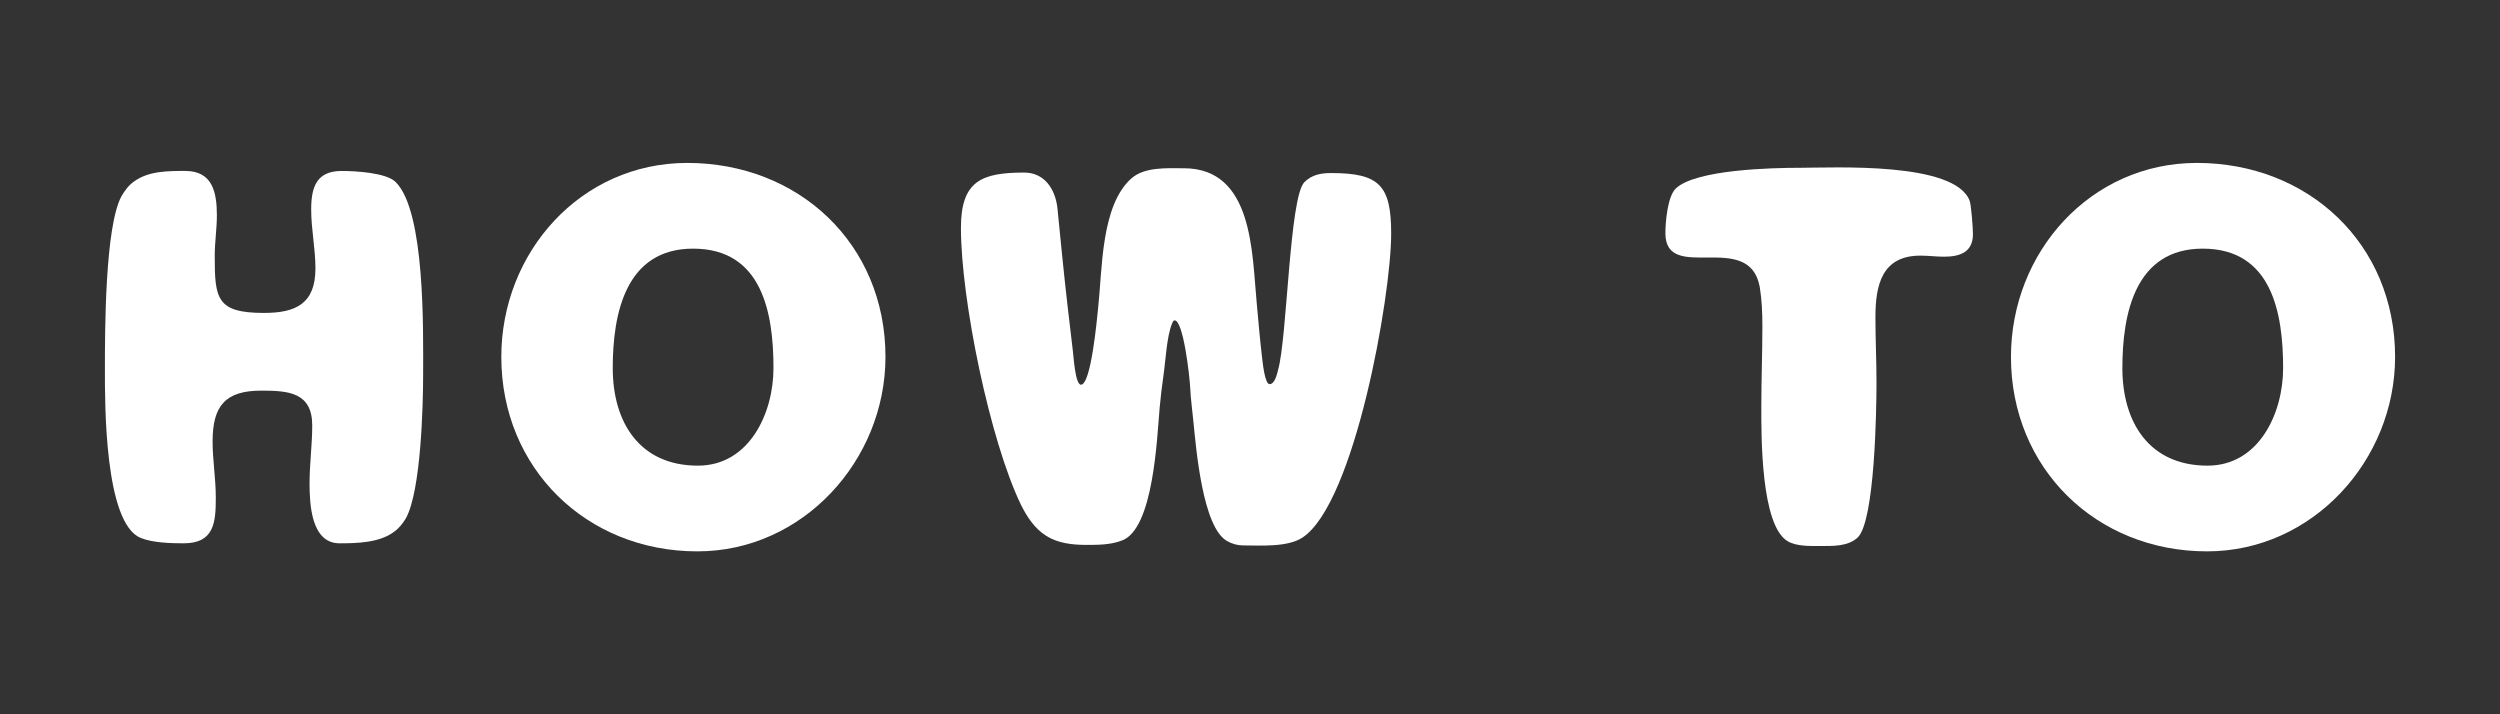
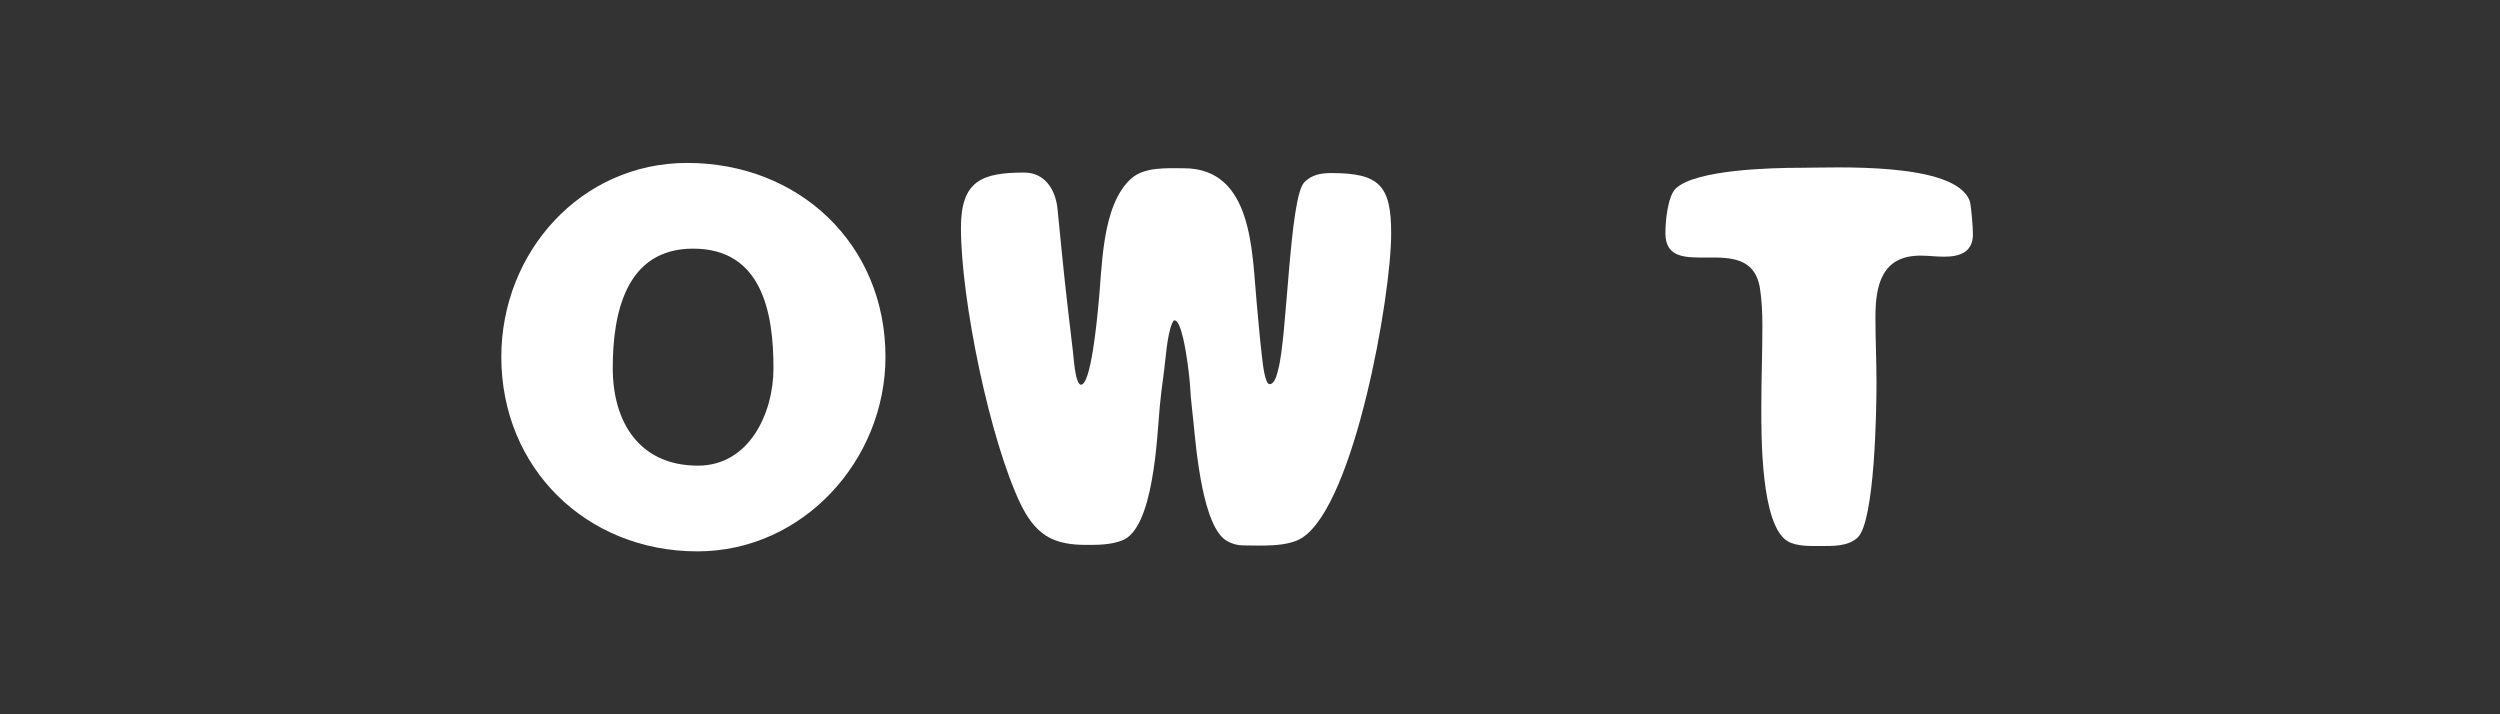
<svg xmlns="http://www.w3.org/2000/svg" version="1.1" x="0px" y="0px" width="112px" height="32px" viewBox="0 0 112 32" enable-background="new 0 0 112 32" xml:space="preserve">
  <rect x="0" y="0" width="112" height="32" fill="#333333" stroke="none" />
  <g id="レイヤー_2" display="none">
    <rect x="-200" y="-152" display="inline" fill="#E5E5E5" width="1280" height="6400" />
  </g>
  <g id="レイヤー_1">
    <g>
-       <path fill="#FFFFFF" d="M9.716,9.651c0,0.6-0.096,1.2-0.096,1.8c0,1.92,0.072,2.568,2.208,2.568c1.416,0,2.304-0.408,2.304-1.992    c0-0.888-0.191-1.752-0.191-2.64c0-1.008,0.24-1.728,1.368-1.728c0.575,0,2.017,0.072,2.424,0.504    c1.32,1.32,1.224,6.648,1.224,8.545c0,1.488-0.096,5.256-0.768,6.504c-0.145,0.24-0.312,0.456-0.552,0.624    c-0.648,0.48-1.656,0.504-2.425,0.504c-1.271,0-1.344-1.752-1.344-2.688c0-0.864,0.12-1.728,0.12-2.592    c0-1.488-1.08-1.56-2.28-1.56c-1.607,0-2.184,0.672-2.184,2.28c0,0.816,0.144,1.656,0.144,2.52c0,1.104-0.072,2.04-1.44,2.04    c-0.576,0-1.393-0.024-1.92-0.24c-1.633-0.648-1.608-6.049-1.608-7.537c0-1.704,0-6.409,0.744-7.777    c0.144-0.24,0.312-0.48,0.552-0.648c0.648-0.48,1.513-0.48,2.305-0.48C9.524,7.659,9.716,8.619,9.716,9.651z" />
      <path fill="#FFFFFF" d="M39.669,15.988c0,4.632-3.697,8.713-8.426,8.713c-4.968,0-8.784-3.721-8.784-8.713    c0-4.68,3.552-8.689,8.329-8.689C35.78,7.299,39.669,10.923,39.669,15.988z M34.652,16.492c0-2.472-0.505-5.353-3.601-5.353    c-3.023,0-3.6,2.904-3.6,5.353c0,2.424,1.199,4.369,3.816,4.369C33.572,20.86,34.652,18.508,34.652,16.492z" />
      <path fill="#FFFFFF" d="M45.884,7.731c0.912,0,1.392,0.744,1.488,1.584c0.144,1.464,0.287,2.928,0.455,4.392l0.24,2.04    c0.024,0.144,0.096,1.488,0.36,1.488c0.456,0,0.72-2.976,0.769-3.432c0.191-1.729,0.119-4.584,1.488-5.809    c0.6-0.528,1.607-0.456,2.352-0.456c3.12,0,3.049,3.816,3.264,6.024c0.072,0.816,0.145,1.632,0.24,2.448    c0.024,0.192,0.12,1.2,0.336,1.2c0.24,0,0.336-0.456,0.385-0.648c0.408-1.44,0.504-7.729,1.176-8.401    c0.336-0.336,0.744-0.408,1.2-0.408c2.16,0,2.688,0.552,2.688,2.712c0,2.808-1.633,12.049-3.961,13.609    c-0.672,0.456-1.92,0.36-2.688,0.36c-0.24,0-0.48-0.072-0.696-0.192c-1.104-0.6-1.393-4.152-1.513-5.329    c-0.048-0.504-0.119-1.008-0.144-1.512c-0.024-0.552-0.312-3.048-0.696-3.048c-0.072,0-0.096,0.096-0.12,0.144    c-0.239,0.576-0.288,1.68-0.384,2.328c-0.072,0.48-0.12,0.937-0.168,1.417c-0.12,1.32-0.264,5.472-1.704,5.977    c-0.505,0.192-1.056,0.192-1.585,0.192c-0.623,0-1.271-0.072-1.799-0.408c-0.529-0.336-0.865-0.864-1.129-1.392    c-1.393-2.88-2.688-9.193-2.688-12.409C43.052,8.115,43.964,7.731,45.884,7.731z" />
      <path fill="#FFFFFF" d="M87.092,11.5c-0.36,0-0.696-0.048-1.056-0.048c-1.729,0-2.017,1.32-2.017,2.76    c0,0.984,0.048,1.944,0.048,2.928c0,1.2-0.072,6.193-0.84,6.937c-0.432,0.408-1.104,0.384-1.656,0.384    c-0.48,0-1.08,0.024-1.488-0.216c-1.199-0.72-1.176-4.705-1.176-6c0-1.224,0.048-2.424,0.048-3.648    c0-0.576-0.024-1.176-0.12-1.752c-0.479-2.568-4.225-0.12-4.225-2.4c0-0.504,0.097-1.632,0.457-1.992    c0.888-0.864,4.344-0.936,5.592-0.936c1.465,0,6.938-0.288,7.585,1.488c0.071,0.216,0.144,1.224,0.144,1.488    C88.388,11.308,87.788,11.5,87.092,11.5z" />
-       <path fill="#FFFFFF" d="M107.3,15.988c0,4.632-3.696,8.713-8.425,8.713c-4.968,0-8.784-3.721-8.784-8.713    c0-4.68,3.552-8.689,8.328-8.689C103.411,7.299,107.3,10.923,107.3,15.988z M102.284,16.492c0-2.472-0.505-5.353-3.602-5.353    c-3.023,0-3.6,2.904-3.6,5.353c0,2.424,1.2,4.369,3.816,4.369C101.204,20.86,102.284,18.508,102.284,16.492z" />
    </g>
  </g>
  <g id="レイヤー_3">
</g>
  <g id="レイヤー_4" display="none">
-     <rect display="inline" opacity="0.2" fill="#FF0000" width="112" height="32" />
-   </g>
+     </g>
</svg>